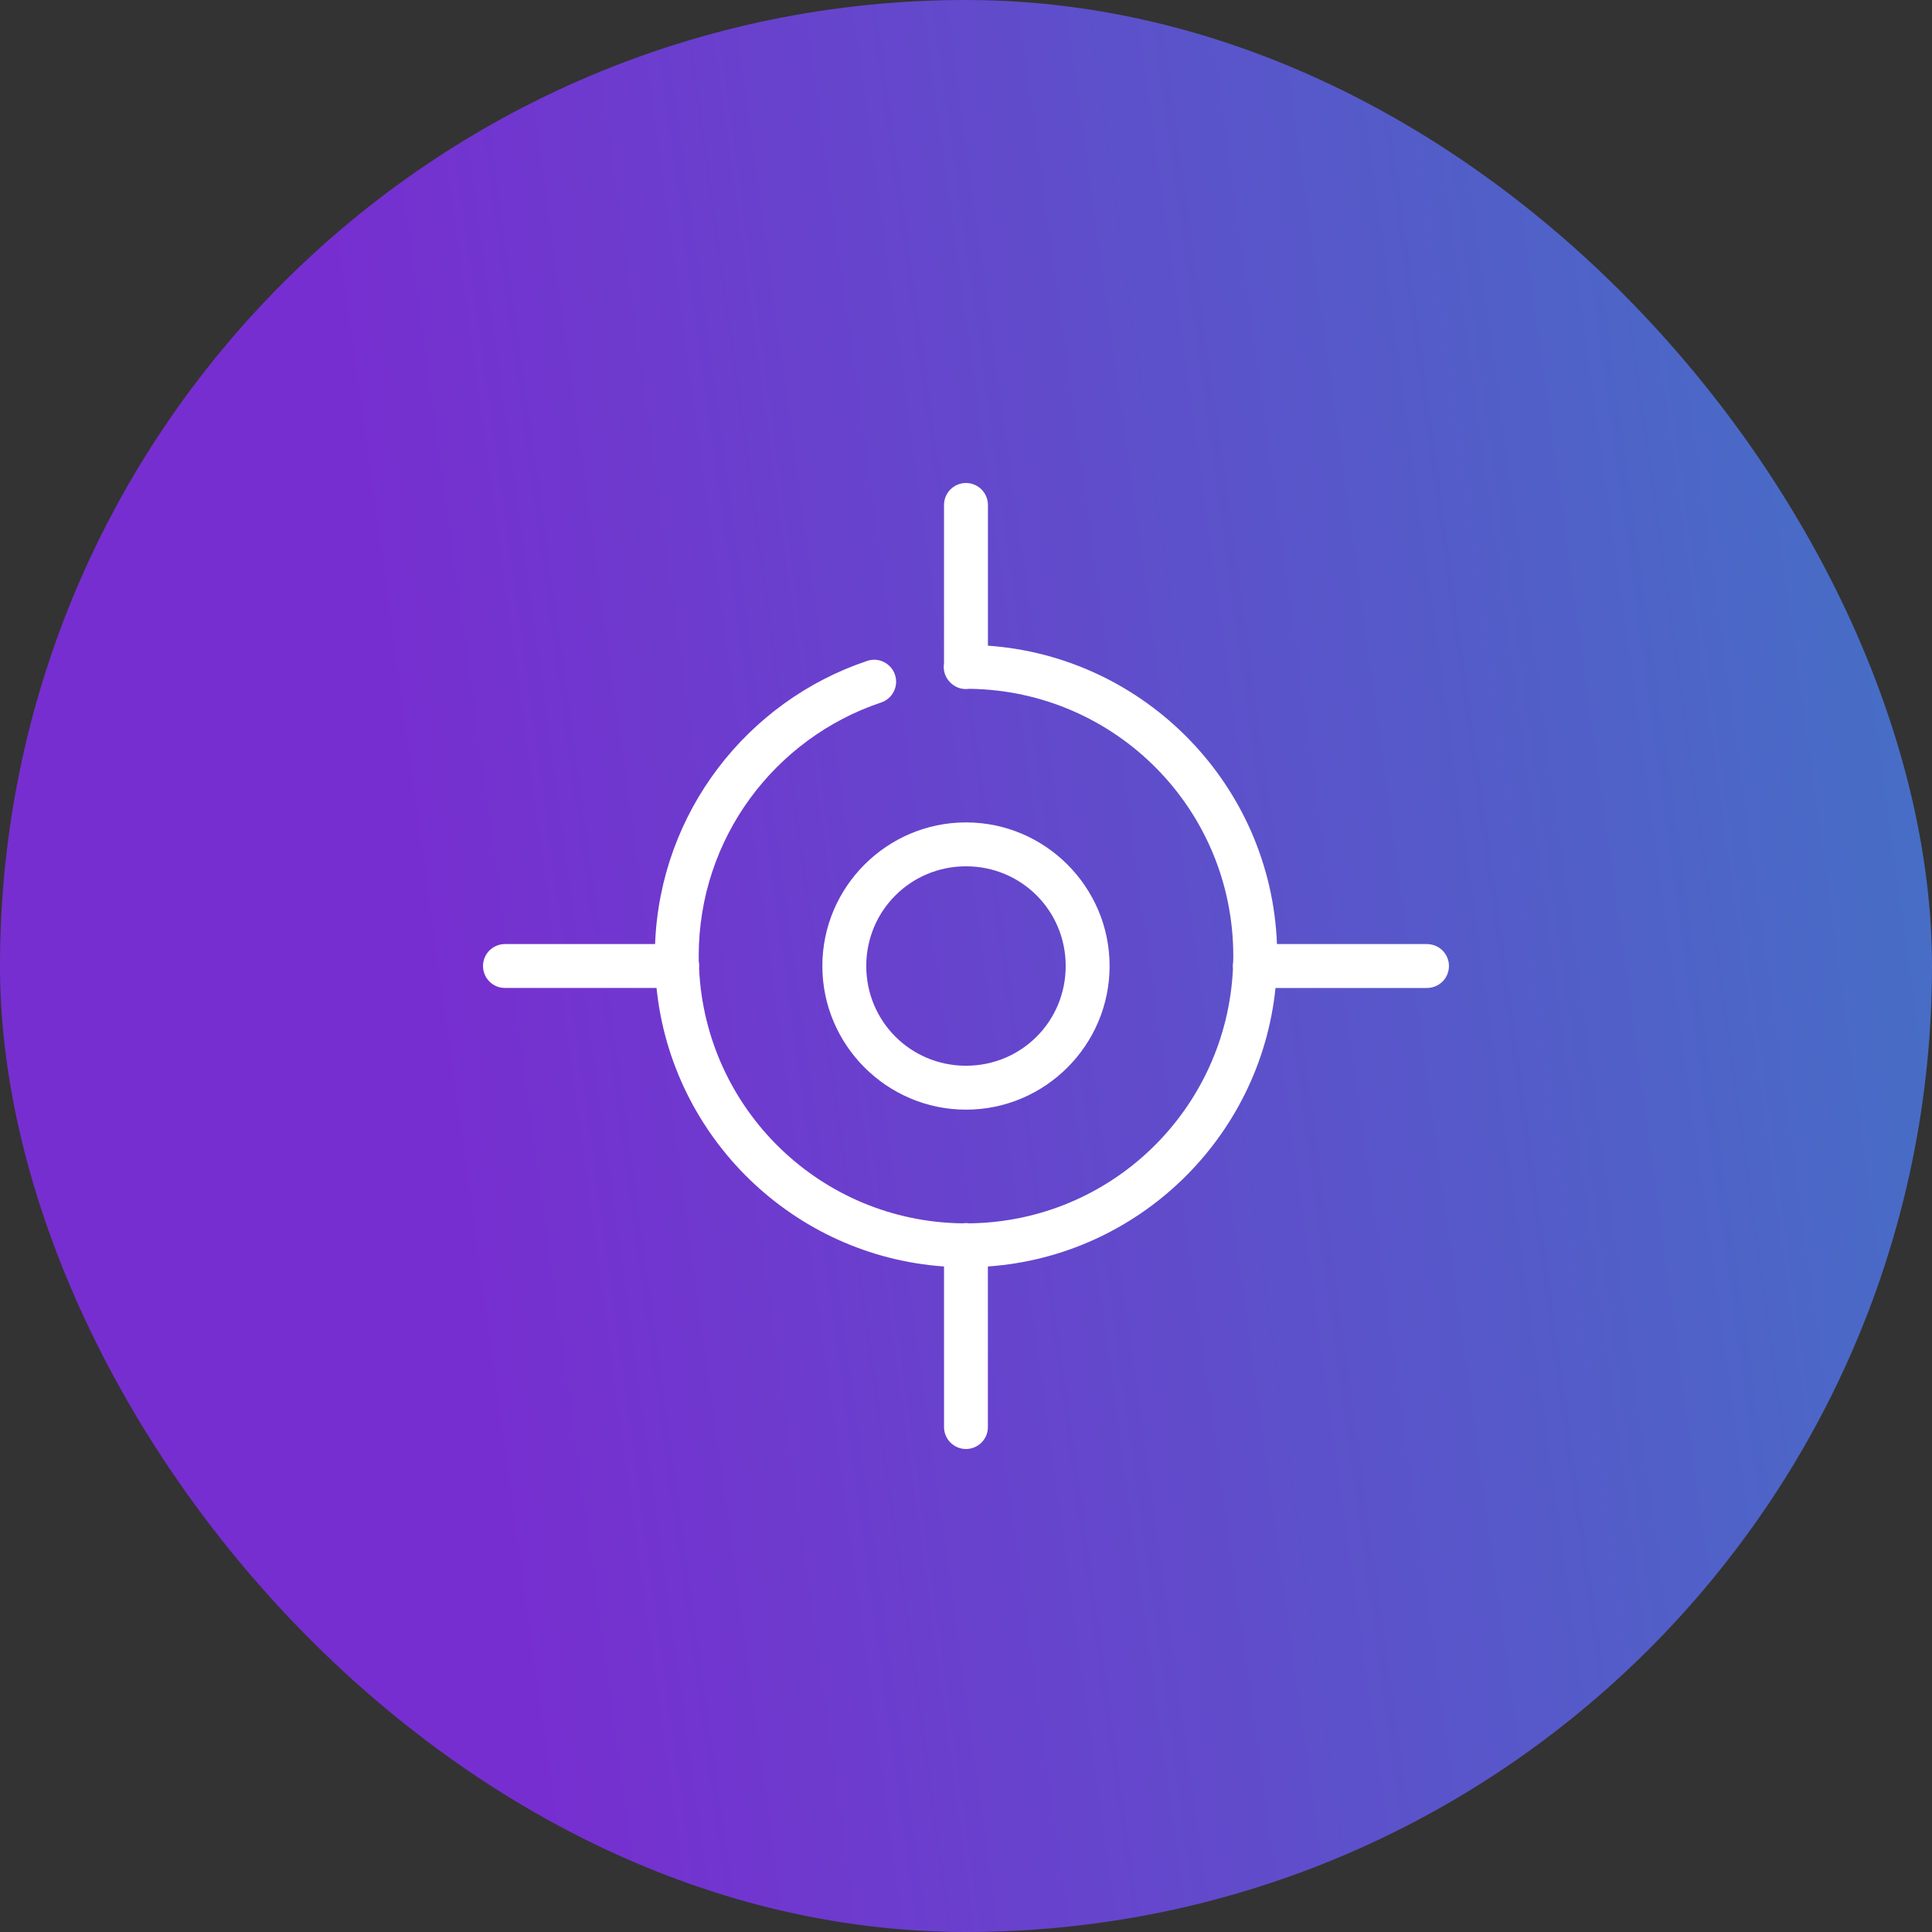
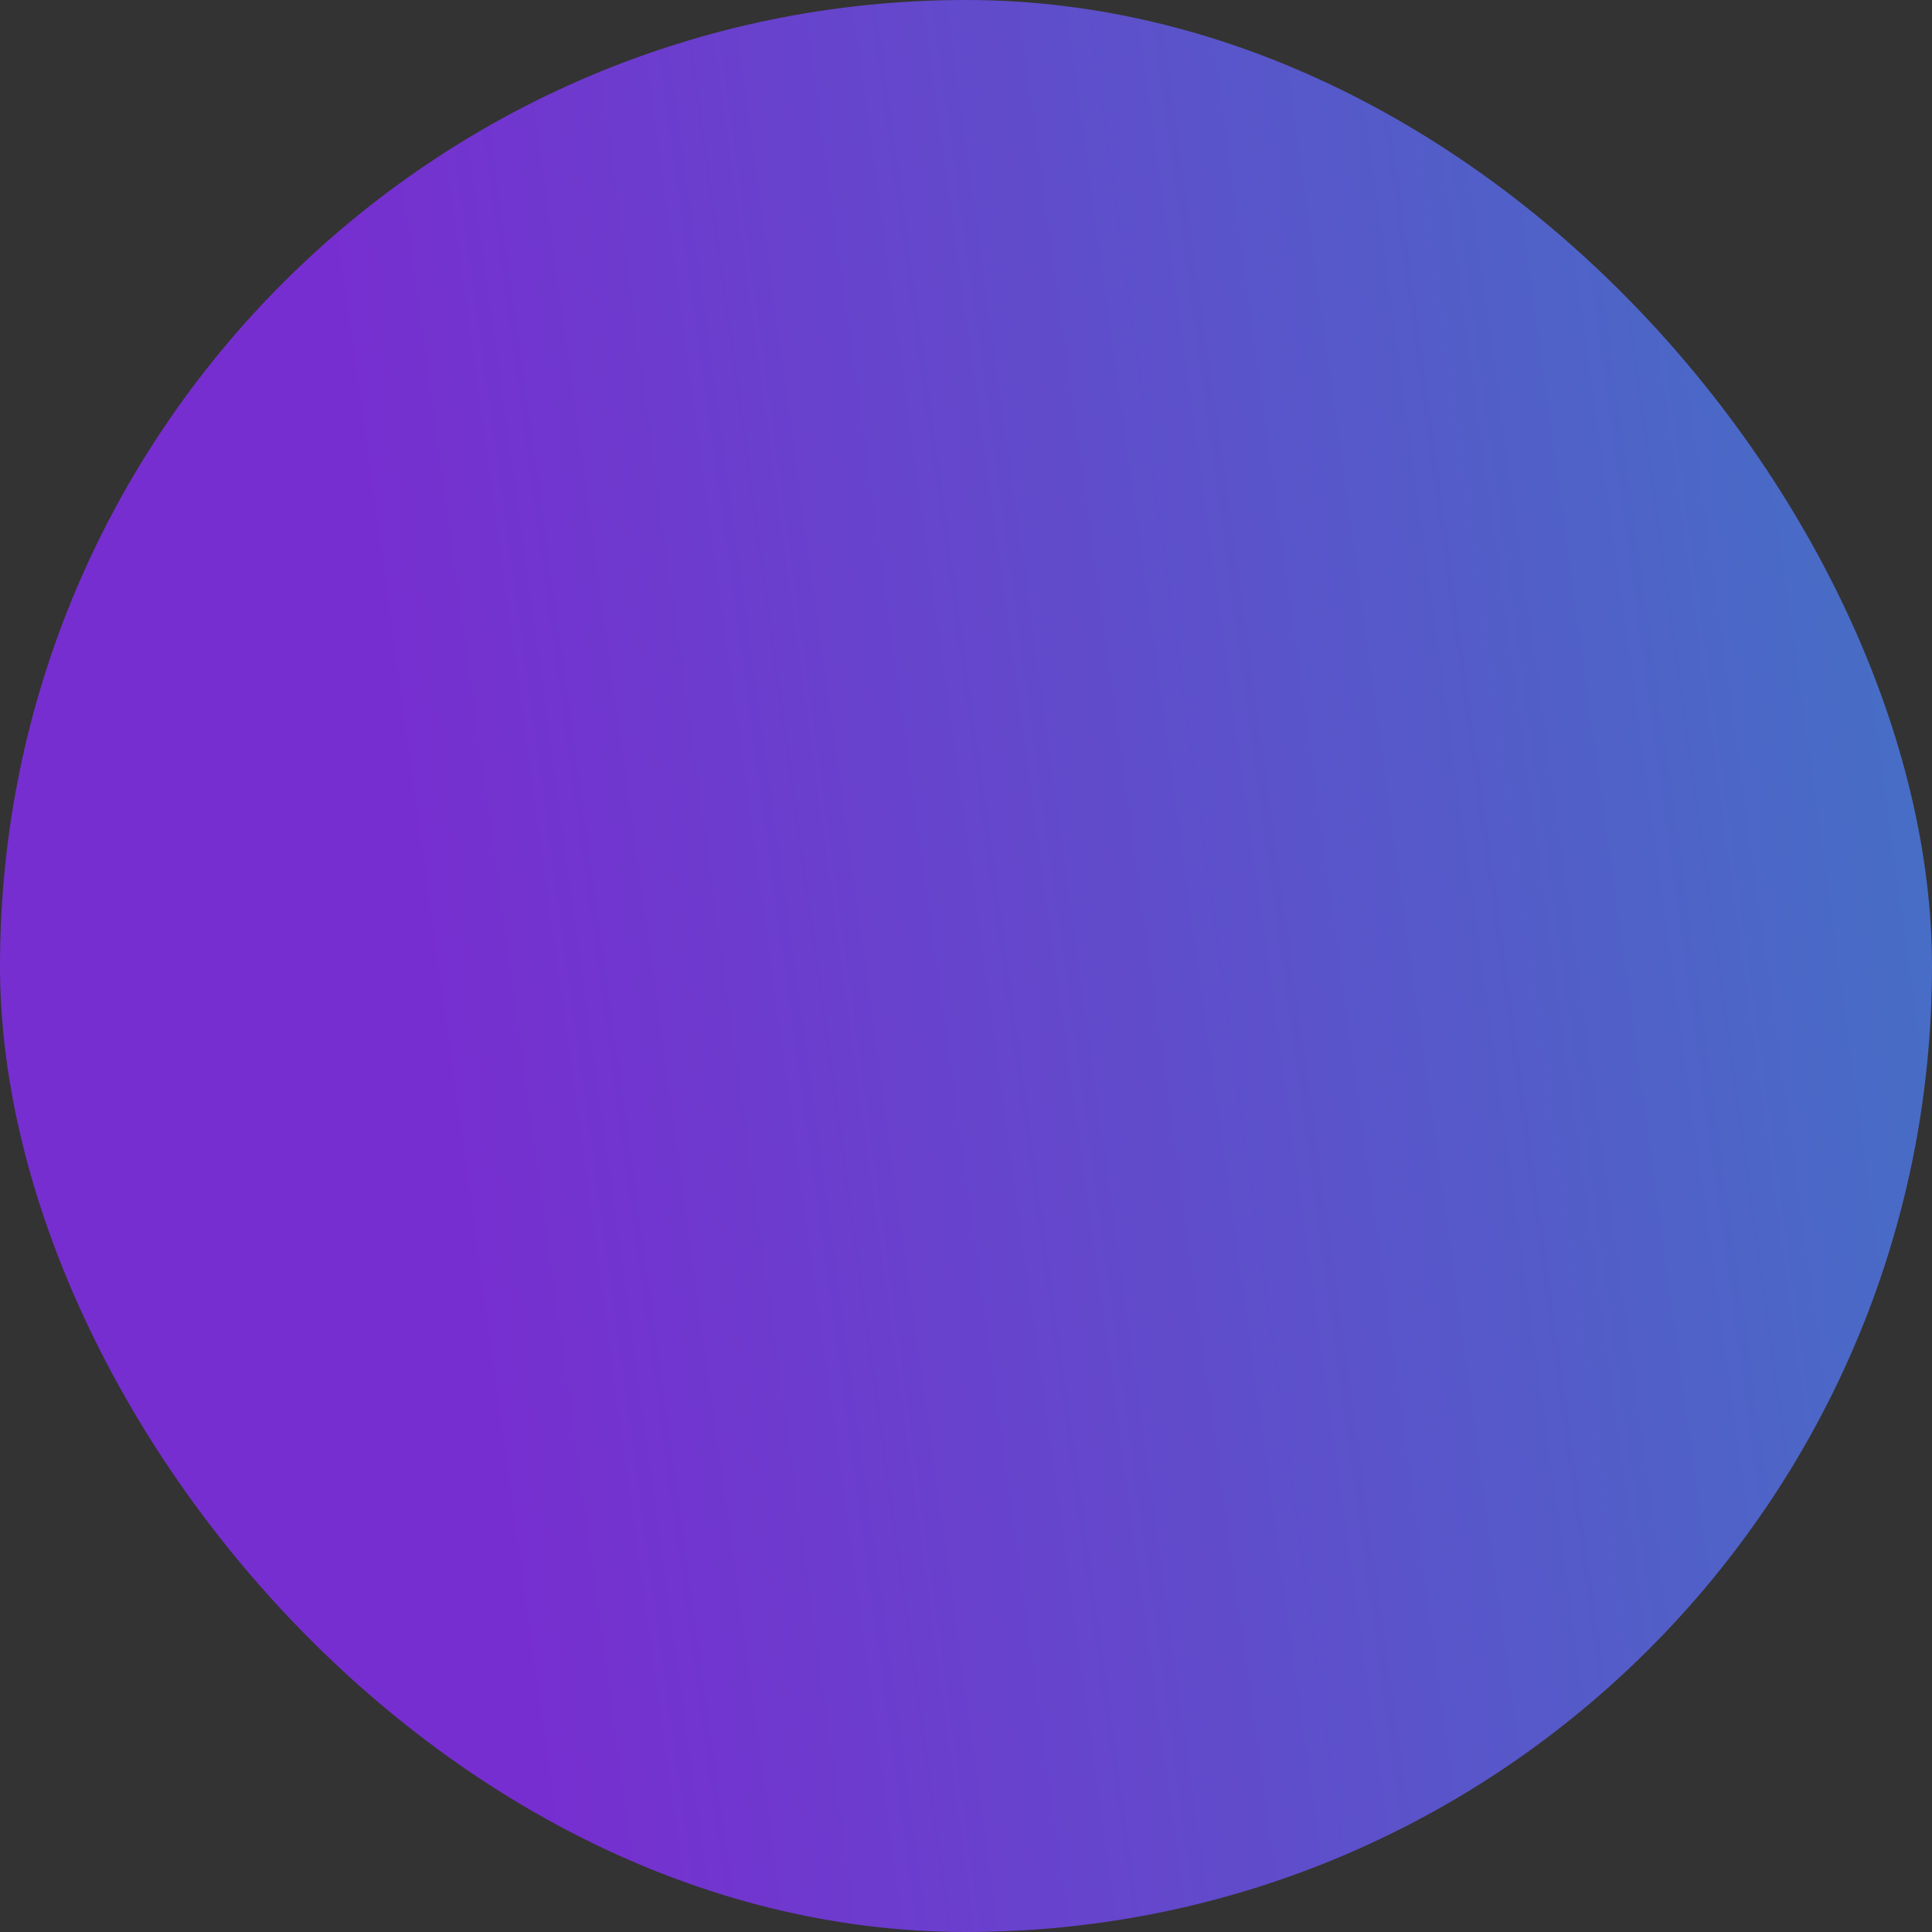
<svg xmlns="http://www.w3.org/2000/svg" width="40" height="40" viewBox="0 0 40 40" fill="none">
  <rect x="0" y="0" width="40" height="40" fill="#333333" stroke="none" />
  <rect width="40" height="40" rx="20" fill="url(#paint0_linear_922_4162)" />
-   <path fill-rule="evenodd" clip-rule="evenodd" d="M19.992 10C19.933 10.001 19.873 10.014 19.819 10.037C19.764 10.061 19.715 10.095 19.673 10.138C19.632 10.18 19.599 10.231 19.577 10.286C19.555 10.342 19.544 10.401 19.545 10.46V13.732C19.533 13.803 19.538 13.876 19.56 13.945C19.582 14.013 19.621 14.076 19.671 14.127C19.674 14.13 19.678 14.133 19.681 14.137C19.681 14.137 19.681 14.137 19.681 14.137C19.731 14.186 19.793 14.223 19.859 14.245C19.926 14.266 19.997 14.272 20.067 14.261C23.097 14.298 25.534 16.755 25.534 19.793C25.534 19.809 25.532 19.84 25.532 19.888L25.532 19.914C25.523 19.96 25.521 20.008 25.527 20.055C25.391 22.971 23.011 25.293 20.067 25.328C20.022 25.321 19.976 25.321 19.931 25.328C16.989 25.293 14.608 22.97 14.474 20.053C14.479 20.004 14.477 19.953 14.467 19.905C14.466 19.869 14.466 19.833 14.466 19.794C14.466 17.35 16.046 15.282 18.238 14.546C18.295 14.527 18.349 14.498 18.394 14.459C18.439 14.42 18.477 14.372 18.504 14.318C18.531 14.265 18.548 14.206 18.552 14.146C18.556 14.086 18.548 14.026 18.529 13.969C18.51 13.912 18.48 13.859 18.44 13.814C18.401 13.769 18.352 13.732 18.299 13.706C18.245 13.679 18.186 13.664 18.126 13.66C18.066 13.656 18.006 13.665 17.949 13.685C15.469 14.518 13.666 16.819 13.563 19.546H10.46C10.4 19.546 10.34 19.556 10.284 19.579C10.229 19.601 10.178 19.635 10.135 19.677C10.092 19.719 10.058 19.77 10.035 19.825C10.012 19.88 10 19.94 10 20C10 20.06 10.012 20.12 10.035 20.175C10.058 20.231 10.092 20.281 10.135 20.323C10.178 20.366 10.229 20.399 10.284 20.422C10.34 20.444 10.4 20.455 10.46 20.454H13.593C13.909 23.55 16.424 26.003 19.545 26.221V29.54C19.544 29.6 19.556 29.66 19.578 29.716C19.6 29.771 19.634 29.822 19.676 29.865C19.718 29.907 19.769 29.942 19.824 29.965C19.879 29.988 19.939 30 19.999 30C20.059 30 20.119 29.988 20.174 29.965C20.23 29.942 20.28 29.907 20.322 29.865C20.365 29.822 20.398 29.771 20.421 29.716C20.443 29.66 20.454 29.6 20.453 29.54V26.221C23.576 26.003 26.092 23.55 26.408 20.455H29.539C29.599 20.455 29.659 20.444 29.714 20.422C29.77 20.399 29.821 20.366 29.864 20.324C29.906 20.282 29.941 20.231 29.964 20.175C29.987 20.12 29.999 20.06 29.999 20C29.999 19.94 29.987 19.88 29.964 19.825C29.941 19.77 29.906 19.719 29.864 19.677C29.821 19.635 29.77 19.601 29.714 19.579C29.659 19.557 29.599 19.546 29.539 19.546H26.438C26.313 16.259 23.713 13.597 20.454 13.368V10.461C20.455 10.4 20.443 10.339 20.42 10.283C20.398 10.227 20.363 10.176 20.32 10.133C20.278 10.09 20.226 10.056 20.17 10.033C20.114 10.01 20.053 9.999 19.993 10L19.992 10Z" fill="white" />
-   <path fill-rule="evenodd" clip-rule="evenodd" d="M20 17.027C18.364 17.027 17.026 18.363 17.026 20C17.026 21.638 18.364 22.974 20 22.974C21.637 22.974 22.973 21.638 22.973 20C22.973 18.363 21.637 17.027 20 17.027ZM20 17.936C21.147 17.936 22.064 18.853 22.064 20C22.064 21.148 21.147 22.065 20 22.065C18.855 22.065 17.935 21.147 17.935 20C17.935 18.854 18.855 17.936 20 17.936Z" fill="white" />
  <defs>
    <linearGradient id="paint0_linear_922_4162" x1="9.677" y1="26.111" x2="84.906" y2="15.754" gradientUnits="userSpaceOnUse">
      <stop stop-color="#772ED0" />
      <stop offset="1" stop-color="#00CAB7" />
    </linearGradient>
  </defs>
</svg>